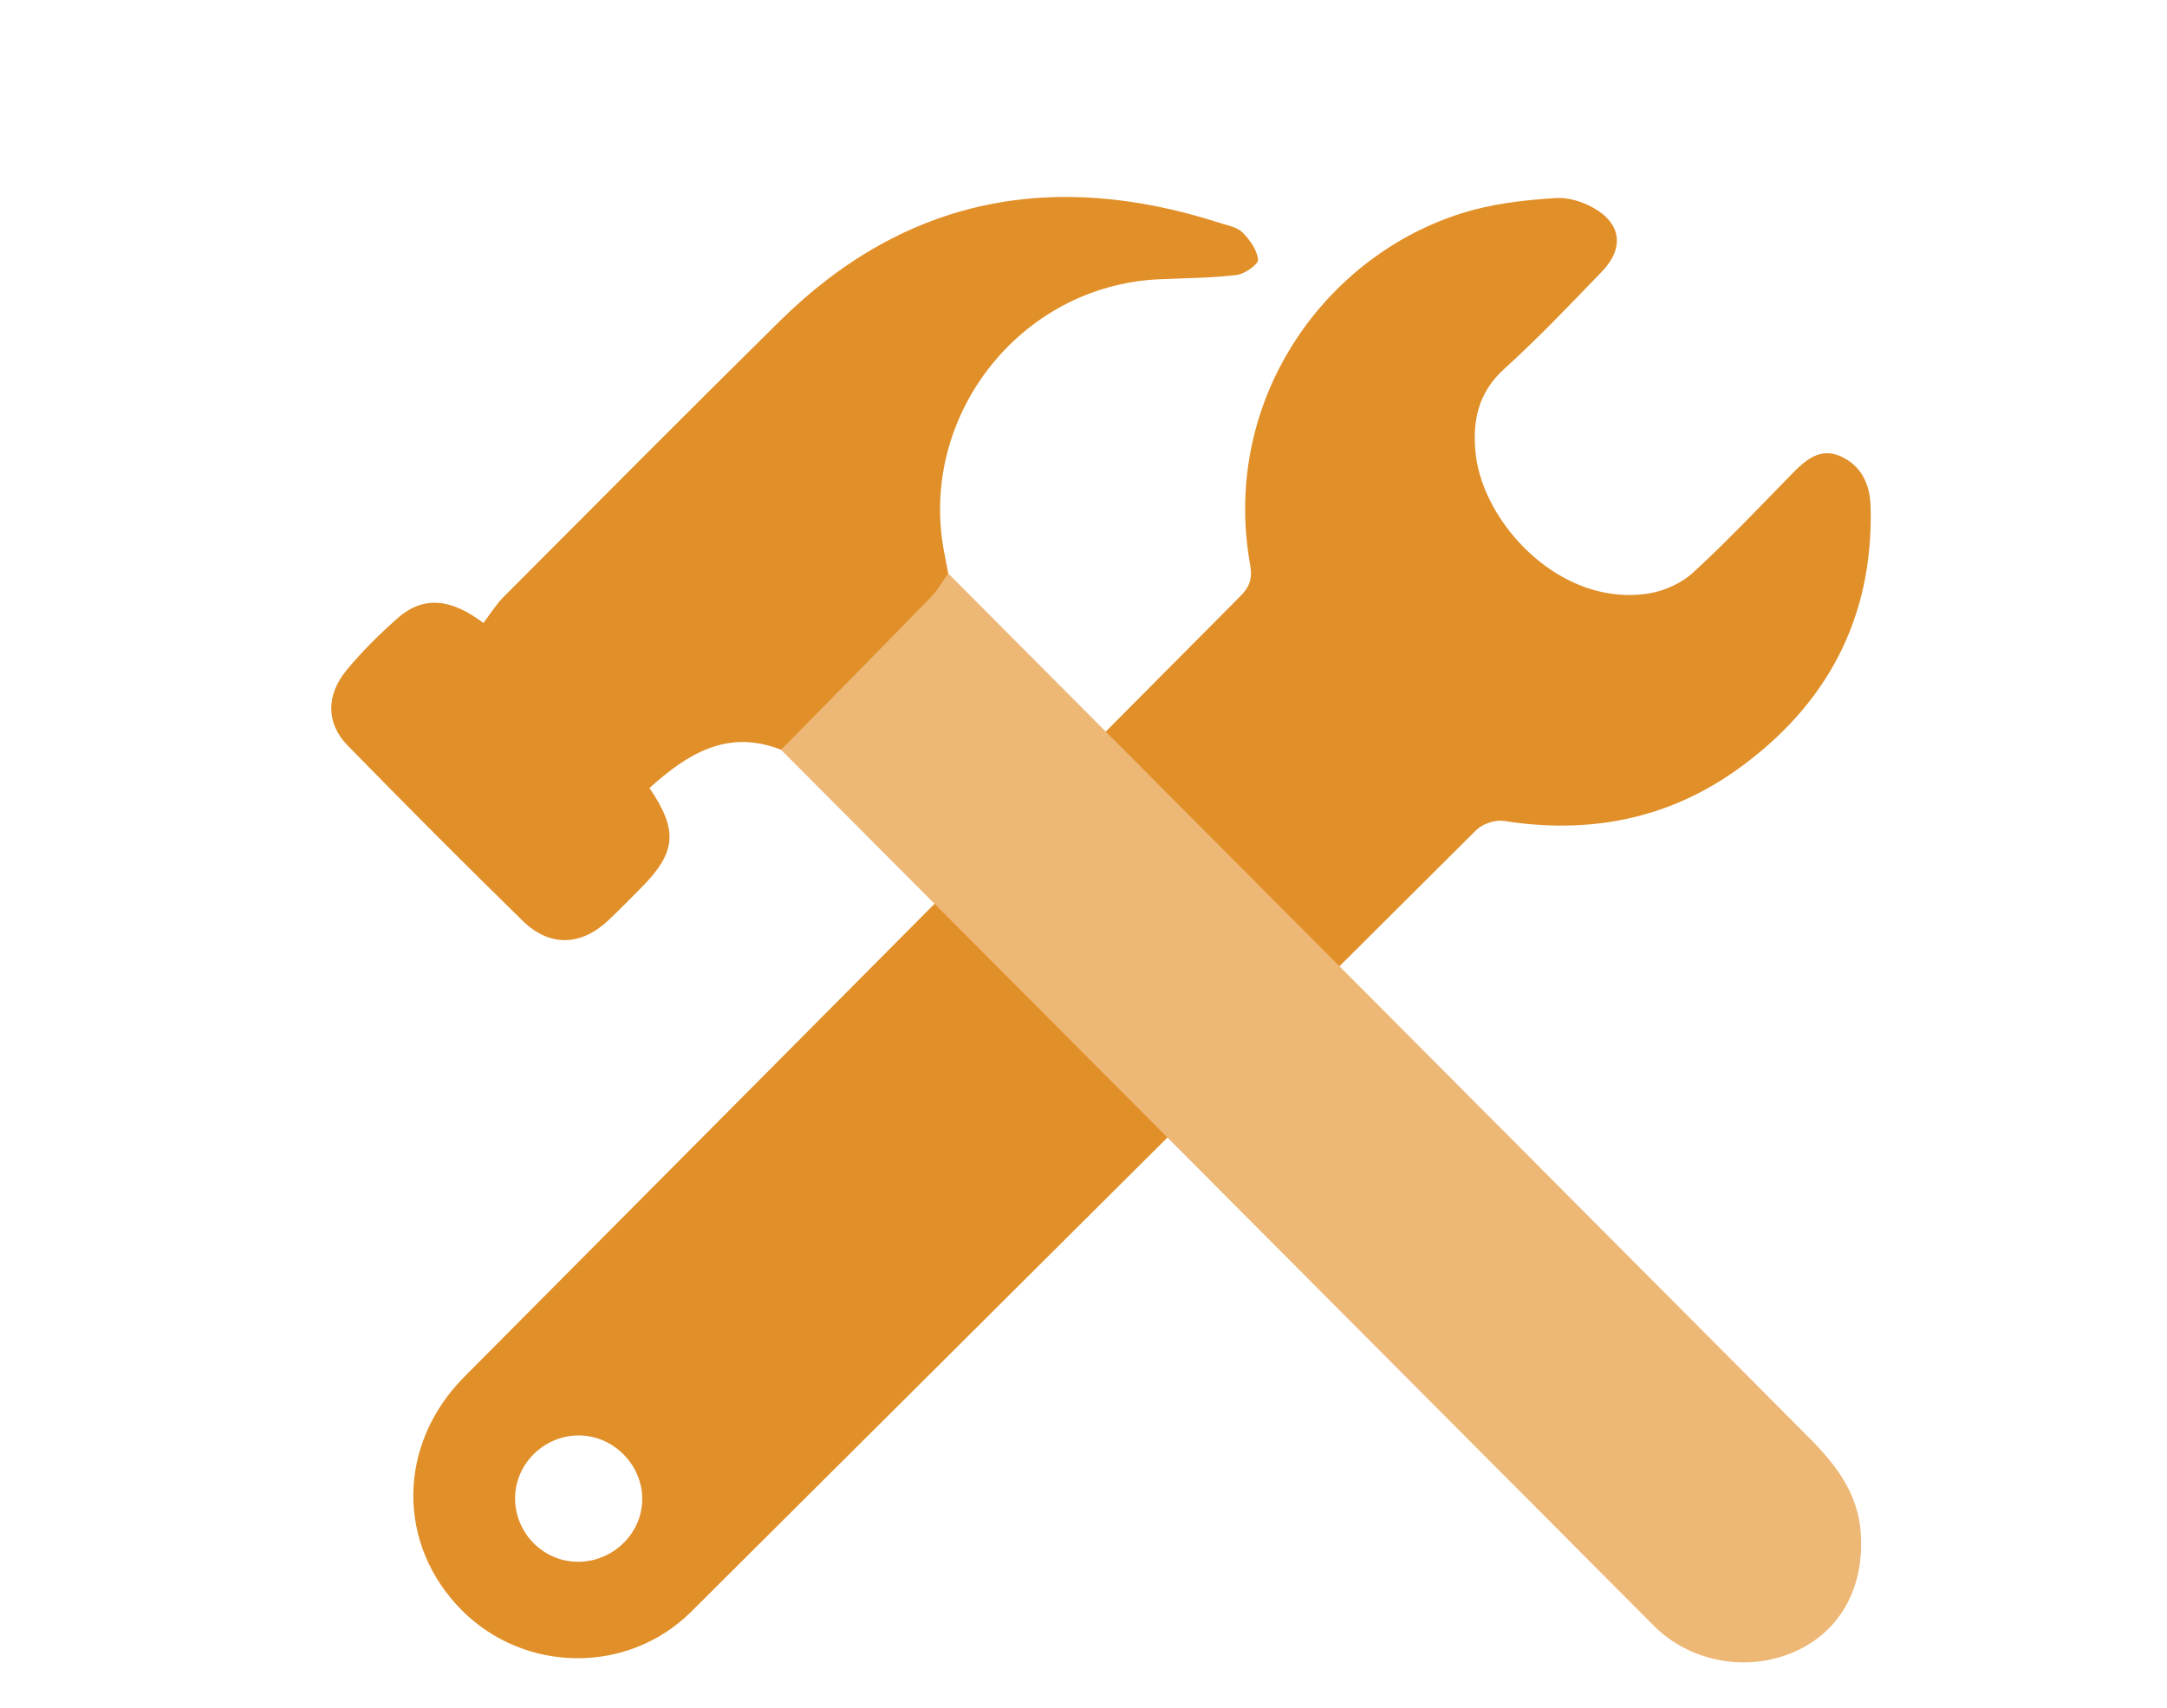
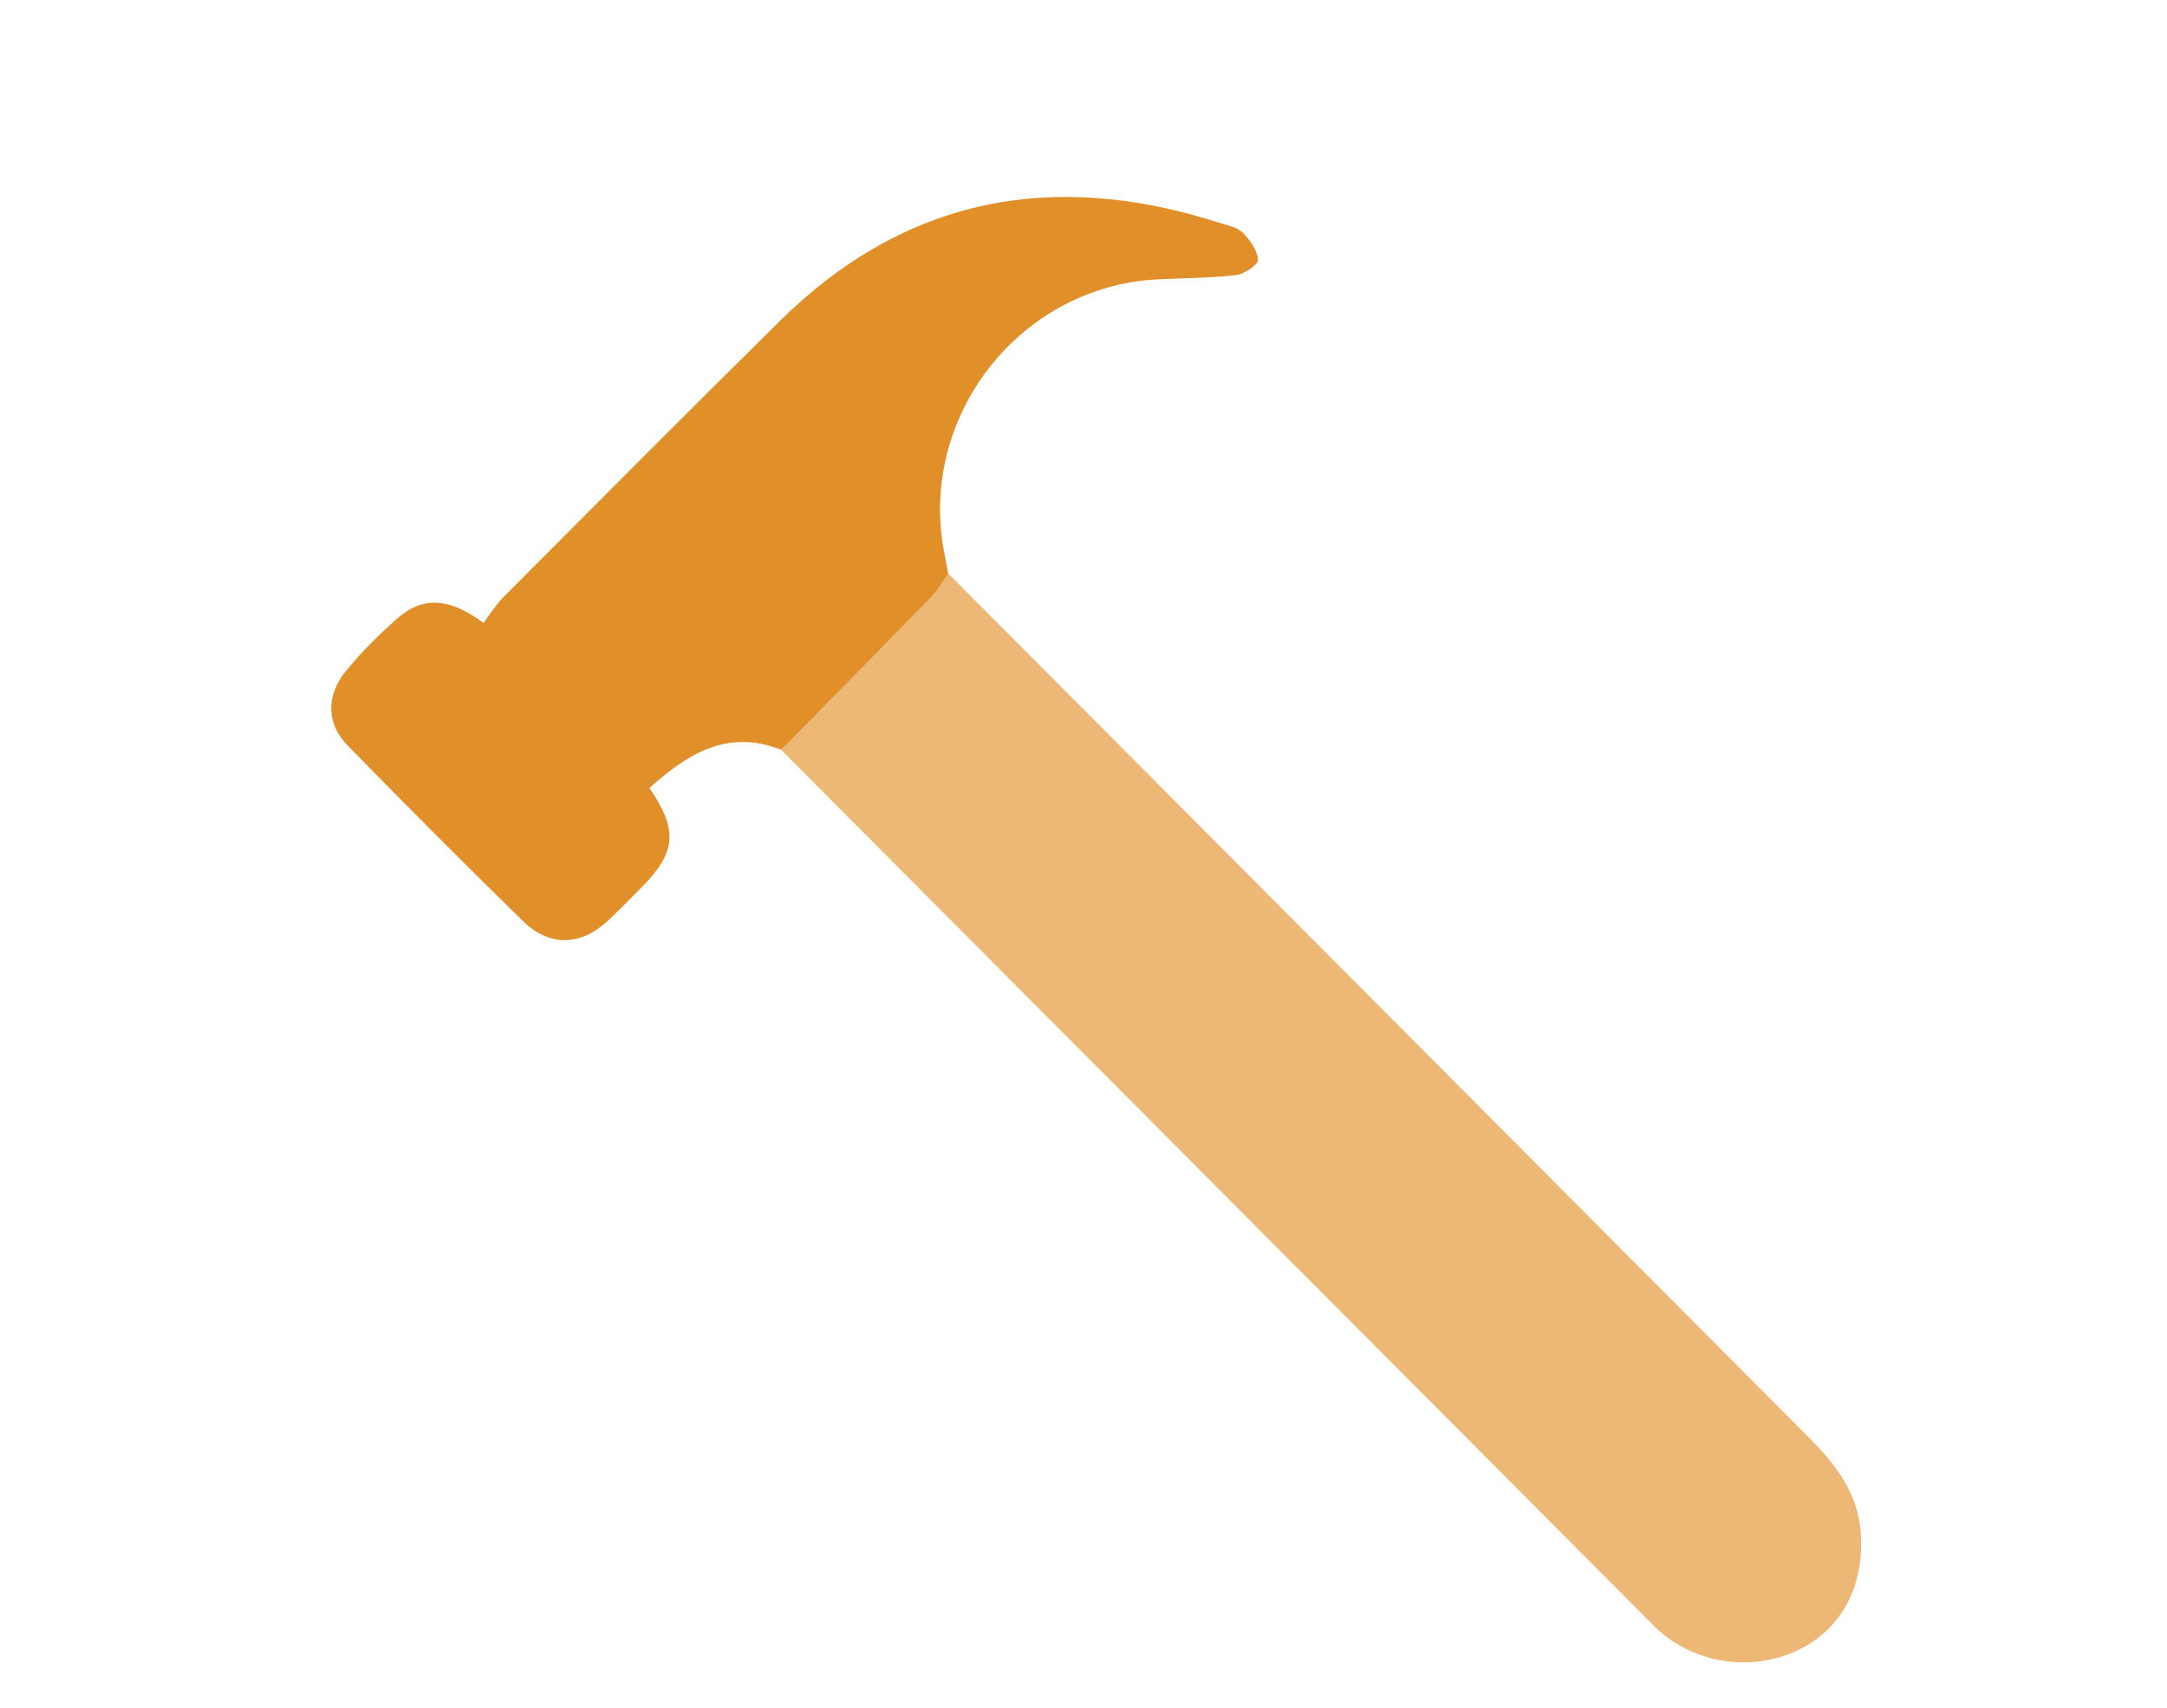
<svg xmlns="http://www.w3.org/2000/svg" id="Layer_2" data-name="Layer 2" viewBox="0 0 353.04 278.39">
  <defs>
    <style>      .cls-1 {        fill: none;      }      .cls-1, .cls-2, .cls-3 {        stroke-width: 0px;      }      .cls-2 {        fill: #e18f28;      }      .cls-3 {        fill: #edb776;      }    </style>
  </defs>
  <g id="Layer_1-2" data-name="Layer 1">
-     <rect class="cls-1" width="353.04" height="278.39" />
    <g>
-       <path class="cls-2" d="M299.85,74.35c-3.27-1.45-5.64.55-7.85,2.81-5.32,5.45-10.56,10.99-16.16,16.14-1.86,1.72-4.61,2.97-7.13,3.39-14.43,2.39-27.05-11.36-28.29-22.67-.58-5.28.32-9.99,4.64-13.9,5.54-5.02,10.72-10.47,15.91-15.86,3.72-3.86,3.17-7.89-1.49-10.45-1.78-.98-4.04-1.67-6.02-1.54-4.44.29-8.96.76-13.25,1.89-23.28,6.13-41.48,30.14-36.54,57.9.4,2.27-.1,3.64-1.69,5.19l-126.4,127.18c-10.92,11.05-10.94,27.29-.38,37.94,10.17,10.26,27.01,10.59,37.4.28l127.94-127.42c1.04-1,3.08-1.67,4.49-1.45,13.81,2.19,26.67-.27,38.03-8.41,14.54-10.42,22.19-24.63,21.69-42.84-.1-3.68-1.54-6.68-4.91-8.18ZM94.18,254.51c-5.73,0-10.38-4.78-10.26-10.56.11-5.52,4.83-10.07,10.41-10.03,5.69.03,10.42,4.89,10.3,10.57-.11,5.5-4.83,10.02-10.46,10.02Z" />
      <path class="cls-3" d="M303.15,249.75c-.46-6.39-4.06-11.09-8.37-15.41L154.47,93.44c-.92,1.28-30.92-9.15-32.01-8.03-8.11,8.34,12.94,28.47,4.78,36.77l142.4,142.95c6.15,5.99,15.64,7.42,23.24,3.8,7.1-3.37,10.9-10.44,10.26-19.19Z" />
      <path class="cls-2" d="M154.47,93.44c-.92,1.28-1.7,2.71-2.78,3.83-8.11,8.34-16.29,16.62-24.44,24.91-8.78-3.45-15.28.7-21.44,6.23,4.71,6.94,4.38,10.49-1.37,16.28-1.76,1.77-3.5,3.56-5.31,5.27-4.44,4.2-9.56,4.41-13.95.12-9.63-9.42-19.14-18.97-28.56-28.61-3.47-3.55-3.54-8.14-.19-12.22,2.52-3.07,5.39-5.9,8.37-8.53,4.35-3.83,8.9-3.01,13.96.8,1.11-1.46,2.04-2.99,3.26-4.22,14.97-15.02,29.92-30.07,45.01-44.97,20.51-20.25,44.63-24.71,71.63-16.02,1.3.42,2.85.68,3.75,1.56,1.2,1.19,2.39,2.86,2.55,4.43.08.74-2.16,2.35-3.47,2.51-4.19.5-8.44.51-12.67.7-22.77,1.03-39.51,22.62-34.9,44.99.2.98.38,1.96.56,2.94Z" />
    </g>
  </g>
</svg>